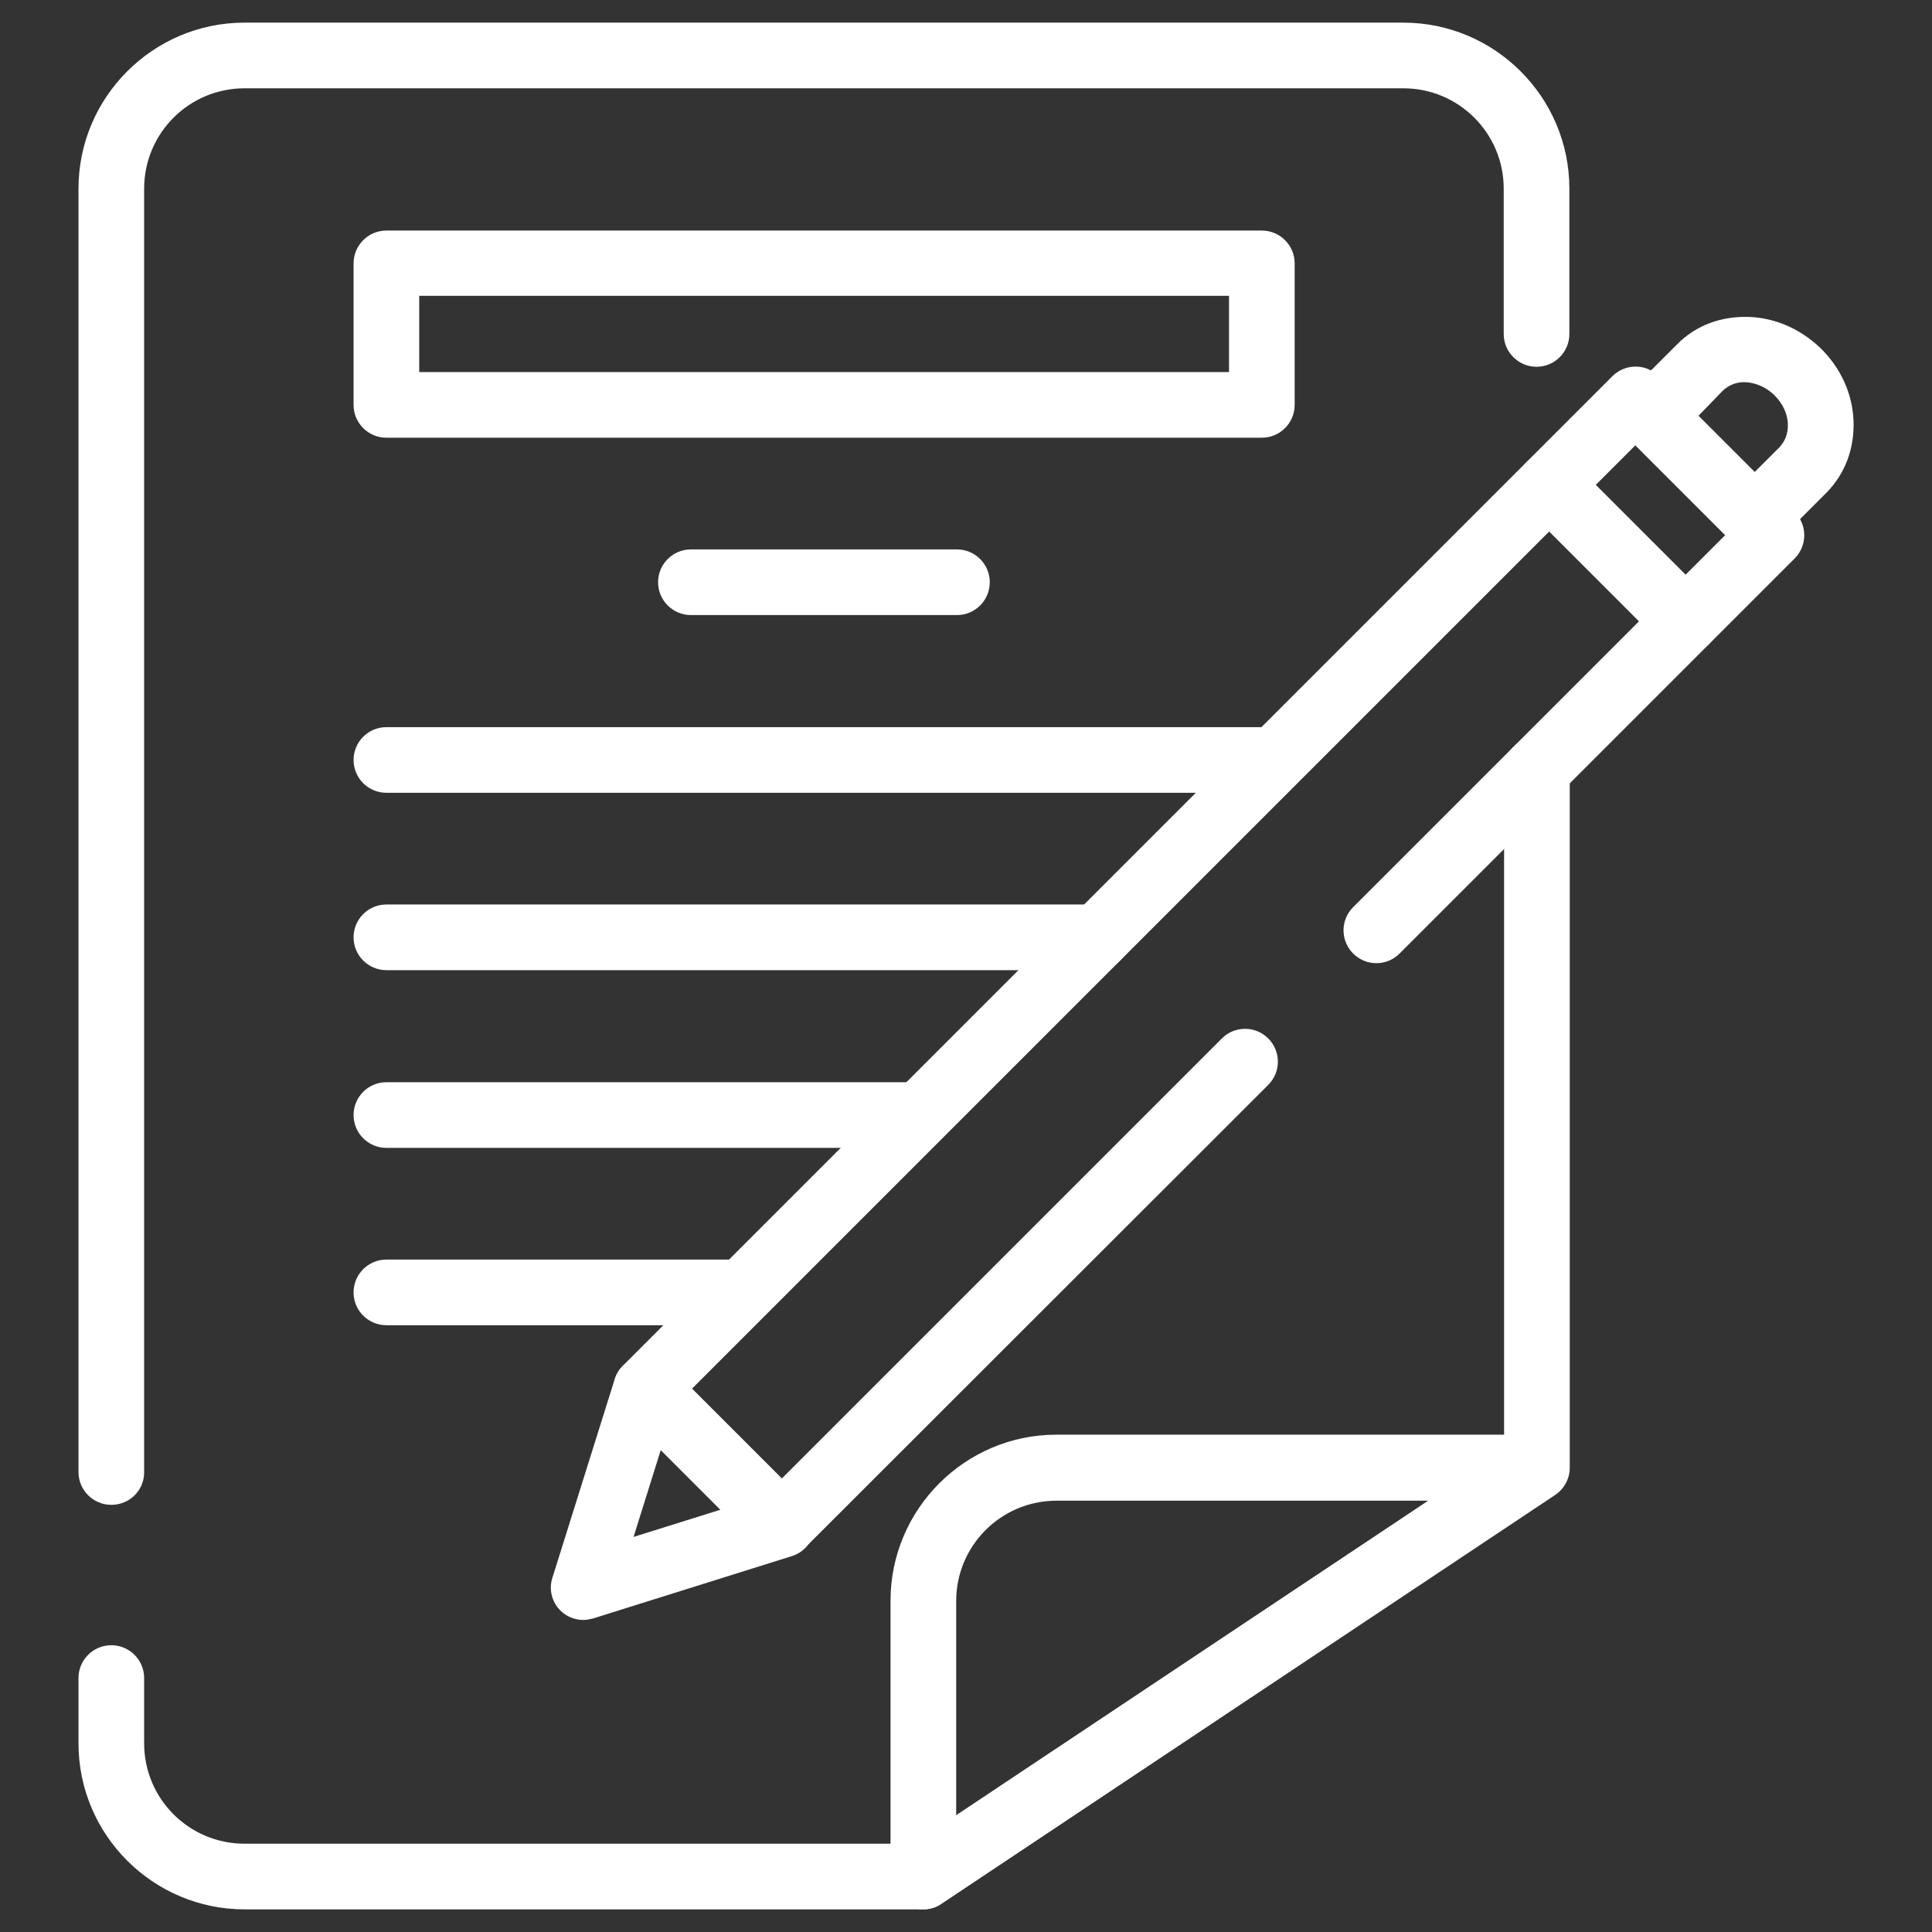
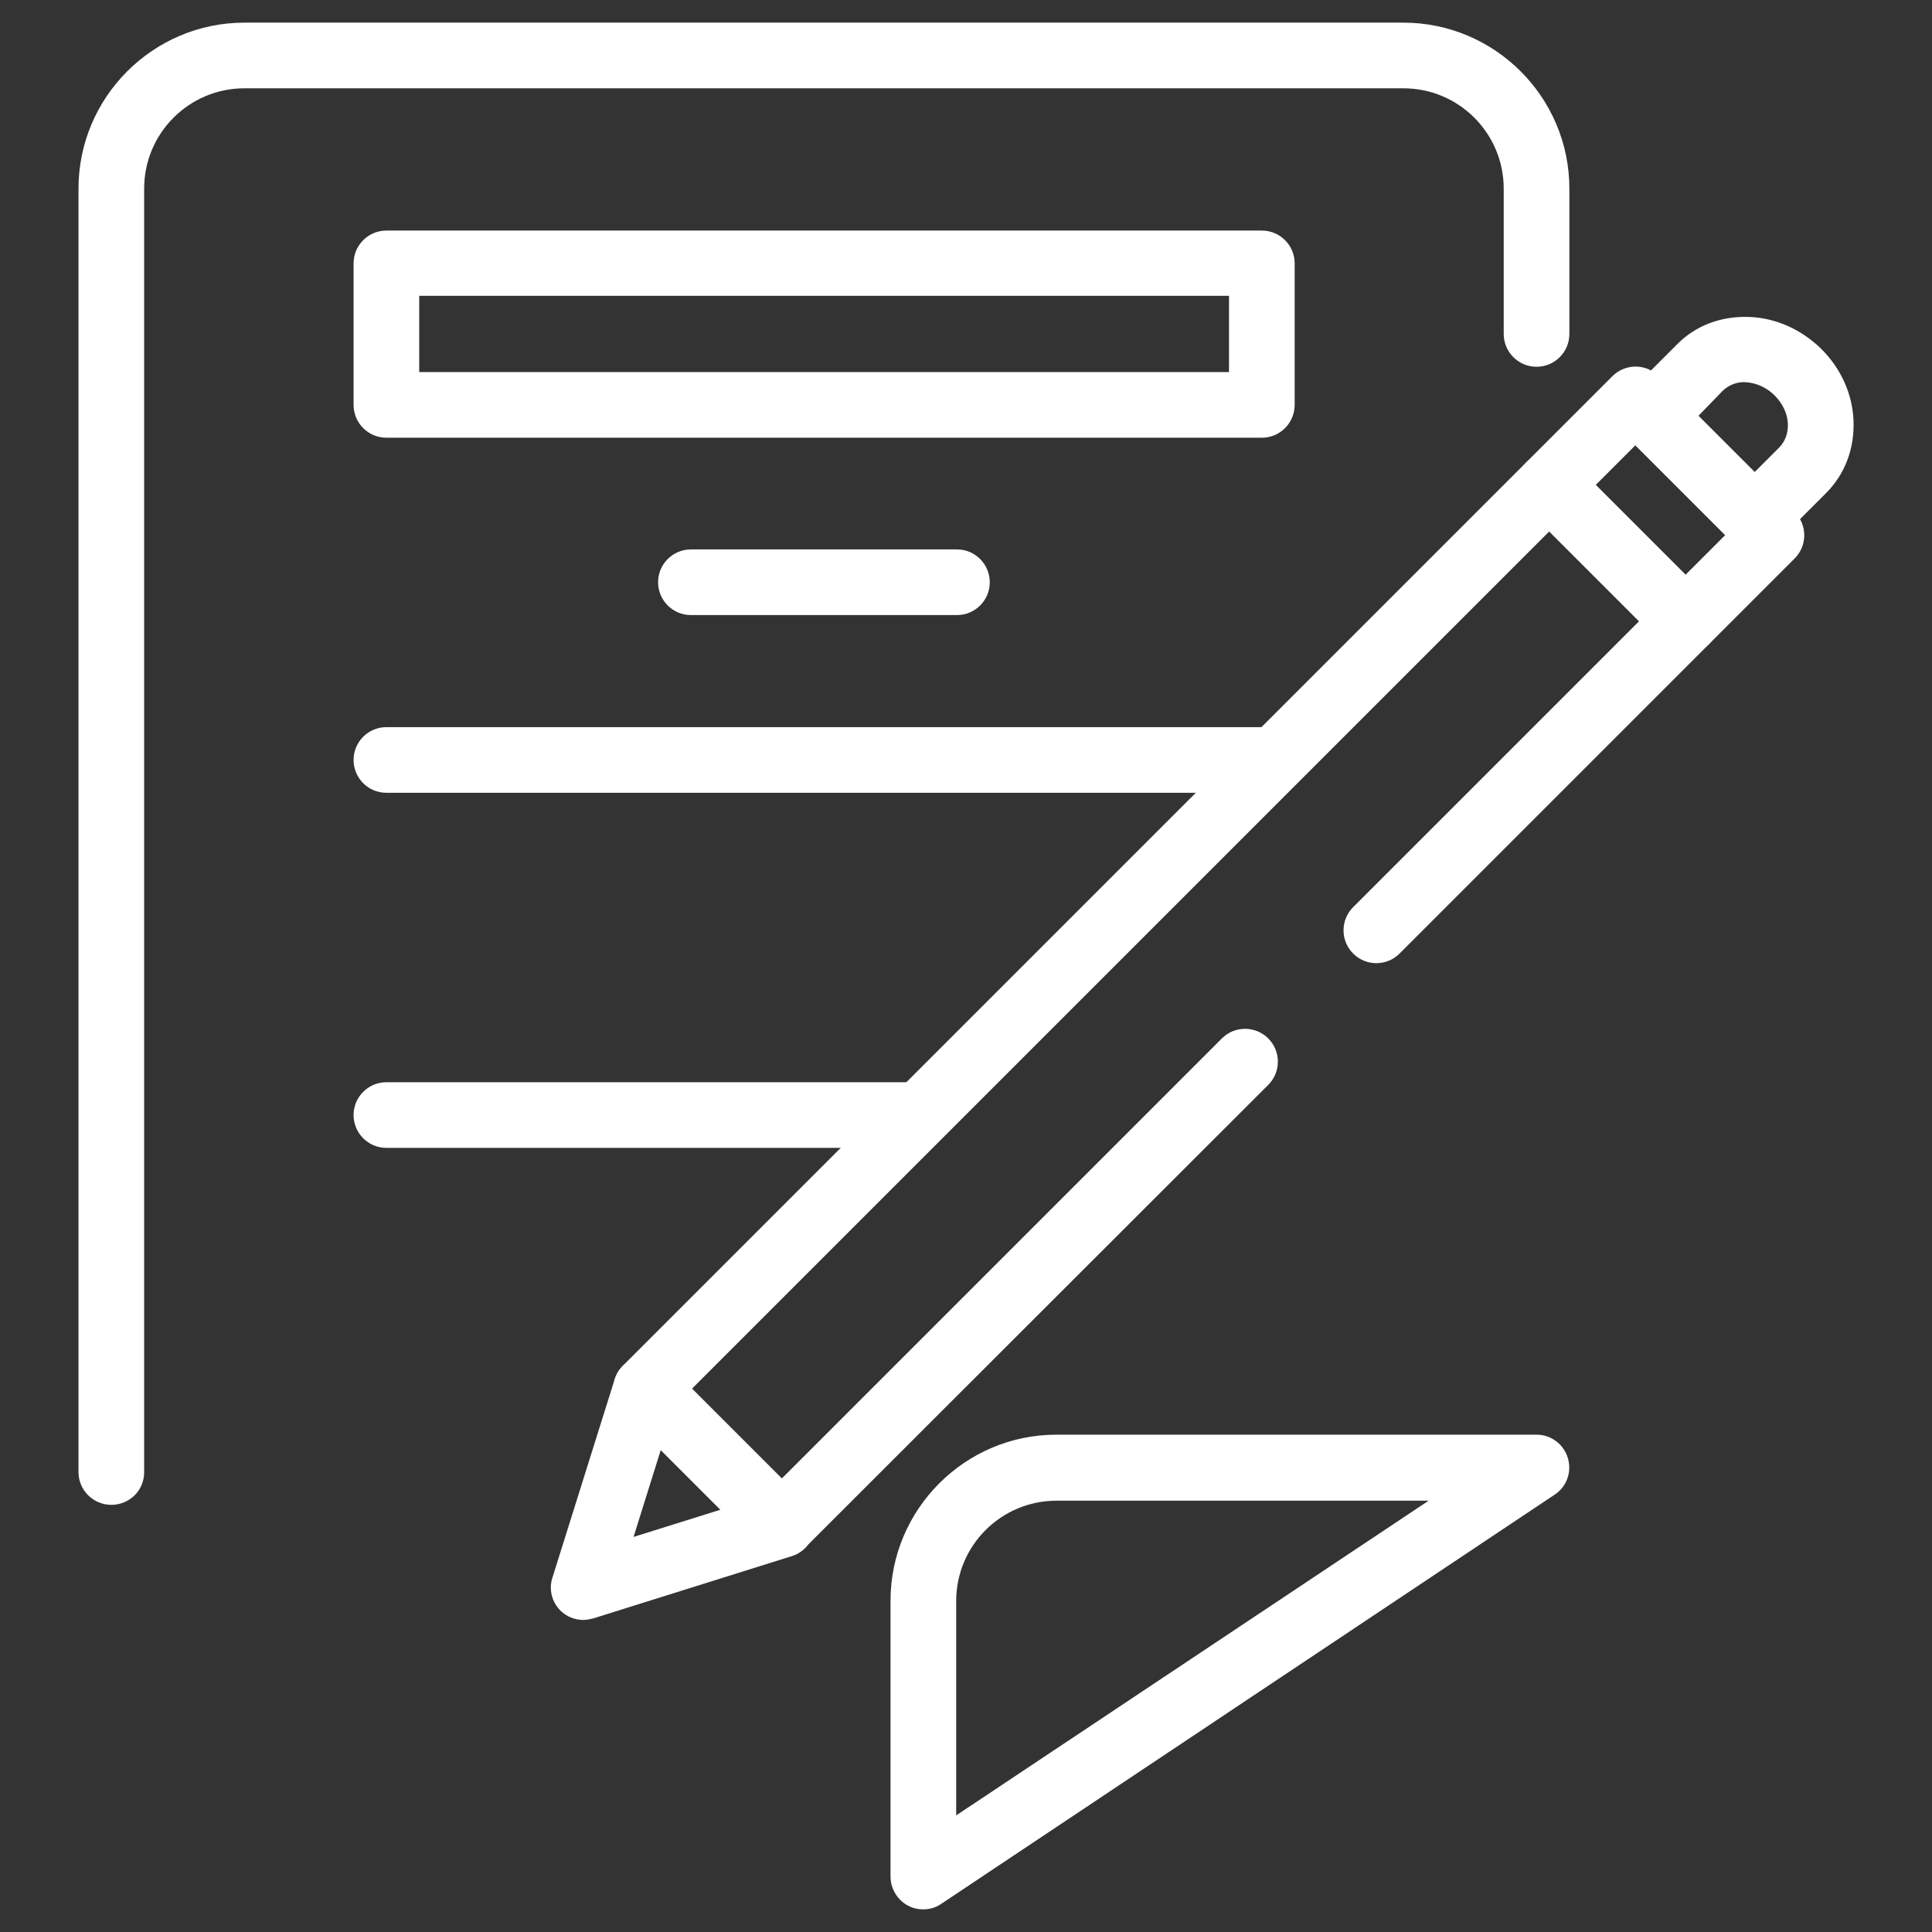
<svg xmlns="http://www.w3.org/2000/svg" version="1.1" x="0px" y="0px" viewBox="0 0 512 512" style="enable-background:new 0 0 512 512;" xml:space="preserve">
  <rect x="0" y="0" width="512" height="512" fill="#333333" stroke="none" />
  <style type="text/css">
	.st0{fill:#FFFFFF;}
</style>
  <g id="Layer_1">
</g>
  <g id="Layer_2">
</g>
  <g id="Layer_3">
</g>
  <g id="Layer_4">
    <g>
      <path class="st0" d="M244.7,506c-1.4,0-2.8-0.3-4.1-1c-2.8-1.5-4.6-4.5-4.6-7.7v-73.1c0-24.2,19.7-44,44-44h127.2    c3.8,0,7.2,2.5,8.3,6.2c1.1,3.7-0.3,7.6-3.5,9.7L249.5,504.5C248.1,505.5,246.4,506,244.7,506z M280,397.7    c-14.7,0-26.6,11.9-26.6,26.6v56.8l125.2-83.4H280z" />
      <path class="st0" d="M334.4,116h-232c-4.8,0-8.7-3.9-8.7-8.7V69.8c0-4.8,3.9-8.7,8.7-8.7h232c4.8,0,8.7,3.9,8.7,8.7v37.5    C343.1,112.1,339.2,116,334.4,116z M111.1,98.6h214.6V78.4H111.1V98.6z" />
      <path class="st0" d="M253.6,163h-70.5c-4.8,0-8.7-3.9-8.7-8.7c0-4.8,3.9-8.7,8.7-8.7h70.5c4.8,0,8.7,3.9,8.7,8.7    C262.3,159.1,258.4,163,253.6,163z" />
      <path class="st0" d="M336.4,210.1H102.4c-4.8,0-8.7-3.9-8.7-8.7c0-4.8,3.9-8.7,8.7-8.7h234.1c4.8,0,8.7,3.9,8.7,8.7    C345.1,206.2,341.2,210.1,336.4,210.1z" />
-       <path class="st0" d="M290.7,257.1H102.4c-4.8,0-8.7-3.9-8.7-8.7c0-4.8,3.9-8.7,8.7-8.7h188.3c4.8,0,8.7,3.9,8.7,8.7    C299.4,253.2,295.5,257.1,290.7,257.1z" />
      <path class="st0" d="M241.5,304.2H102.4c-4.8,0-8.7-3.9-8.7-8.7c0-4.8,3.9-8.7,8.7-8.7h139.2c4.8,0,8.7,3.9,8.7,8.7    C250.2,300.3,246.3,304.2,241.5,304.2z" />
-       <path class="st0" d="M194.6,351.2h-92.2c-4.8,0-8.7-3.9-8.7-8.7c0-4.8,3.9-8.7,8.7-8.7h92.2c4.8,0,8.7,3.9,8.7,8.7    C203.2,347.4,199.4,351.2,194.6,351.2z" />
      <path class="st0" d="M207.2,412.7c-2.2,0-4.4-0.8-6.1-2.5l-36-36c-3.4-3.4-3.4-8.9,0-12.3l239.4-239.4c3.4-3.4,8.9-3.4,12.3,0    l36,36c3.4,3.4,3.4,8.9,0,12.3l-81.9,81.9c-3.4,3.4-8.9,3.4-12.3,0c-3.4-3.4-3.4-8.9,0-12.3l75.8-75.8l-23.8-23.8L183.4,368    l23.8,23.8l116.6-116.6c3.4-3.4,8.9-3.4,12.3,0c3.4,3.4,3.4,8.9,0,12.3L213.3,410.2C211.6,411.9,209.4,412.7,207.2,412.7z" />
      <path class="st0" d="M446.6,173.3c-2.3,0-4.5-0.9-6.1-2.5l-36-36c-3.4-3.4-3.4-8.9,0-12.3l22.8-22.8c3.4-3.4,8.9-3.4,12.3,0l36,36    c3.4,3.4,3.4,8.9,0,12.3l-22.8,22.8C451.1,172.3,448.9,173.3,446.6,173.3z M422.9,128.5l23.8,23.8l10.5-10.5L433.4,118    L422.9,128.5z" />
      <path class="st0" d="M465,146c-2.2,0-4.4-0.8-6.1-2.5l-27.2-27.2c-3.4-3.4-3.4-8.9,0-12.3l12.7-12.7c5-5.1,11.8-7.6,19.3-7.3    c7.1,0.3,13.8,3.4,19,8.5c5.2,5.2,8.2,11.9,8.5,18.9c0.3,7.4-2.2,14.2-7.3,19.3l-12.7,12.7C469.4,145.2,467.2,146,465,146z     M450.1,110.2l14.9,14.9l6.6-6.6c1.5-1.6,2.3-3.7,2.2-6.2c-0.1-2.7-1.4-5.4-3.5-7.5c-2.1-2.1-4.8-3.3-7.5-3.5    c-2.4-0.2-4.6,0.7-6.2,2.2L450.1,110.2z" />
      <path class="st0" d="M154.6,429.3c-2.3,0-4.5-0.9-6.1-2.5c-2.3-2.3-3.1-5.7-2.1-8.7l16.5-52.6c0.9-2.9,3.3-5.1,6.2-5.8    c2.9-0.7,6.1,0.1,8.2,2.3l36,36c2.1,2.1,3,5.3,2.3,8.2c-0.7,3-2.9,5.3-5.8,6.2l-52.6,16.5C156.3,429.1,155.5,429.3,154.6,429.3z     M175.1,384.3l-7.2,23l23-7.2L175.1,384.3z" />
-       <path class="st0" d="M244.7,506H64.8c-24.2,0-44-19.7-44-44v-17.3c0-4.8,3.9-8.7,8.7-8.7c4.8,0,8.7,3.9,8.7,8.7V462    c0,14.7,11.9,26.6,26.6,26.6h177.3l156.5-104.3V204c0-4.8,3.9-8.7,8.7-8.7c4.8,0,8.7,3.9,8.7,8.7v185c0,2.9-1.5,5.6-3.9,7.2    L249.5,504.5C248.1,505.5,246.4,506,244.7,506z" />
      <path class="st0" d="M29.5,398.8c-4.8,0-8.7-3.9-8.7-8.7V50c0-24.2,19.7-44,44-44h307.1c24.2,0,44,19.7,44,44v38.5    c0,4.8-3.9,8.7-8.7,8.7c-4.8,0-8.7-3.9-8.7-8.7V50c0-14.7-11.9-26.6-26.6-26.6H64.8c-14.7,0-26.6,11.9-26.6,26.6v340.2    C38.2,395,34.3,398.8,29.5,398.8z" />
    </g>
  </g>
  <g id="Layer_5">
</g>
  <g id="Layer_6">
</g>
  <g id="Layer_7">
</g>
  <g id="Layer_8">
</g>
  <g id="Layer_9">
</g>
  <g id="Layer_10">
</g>
</svg>